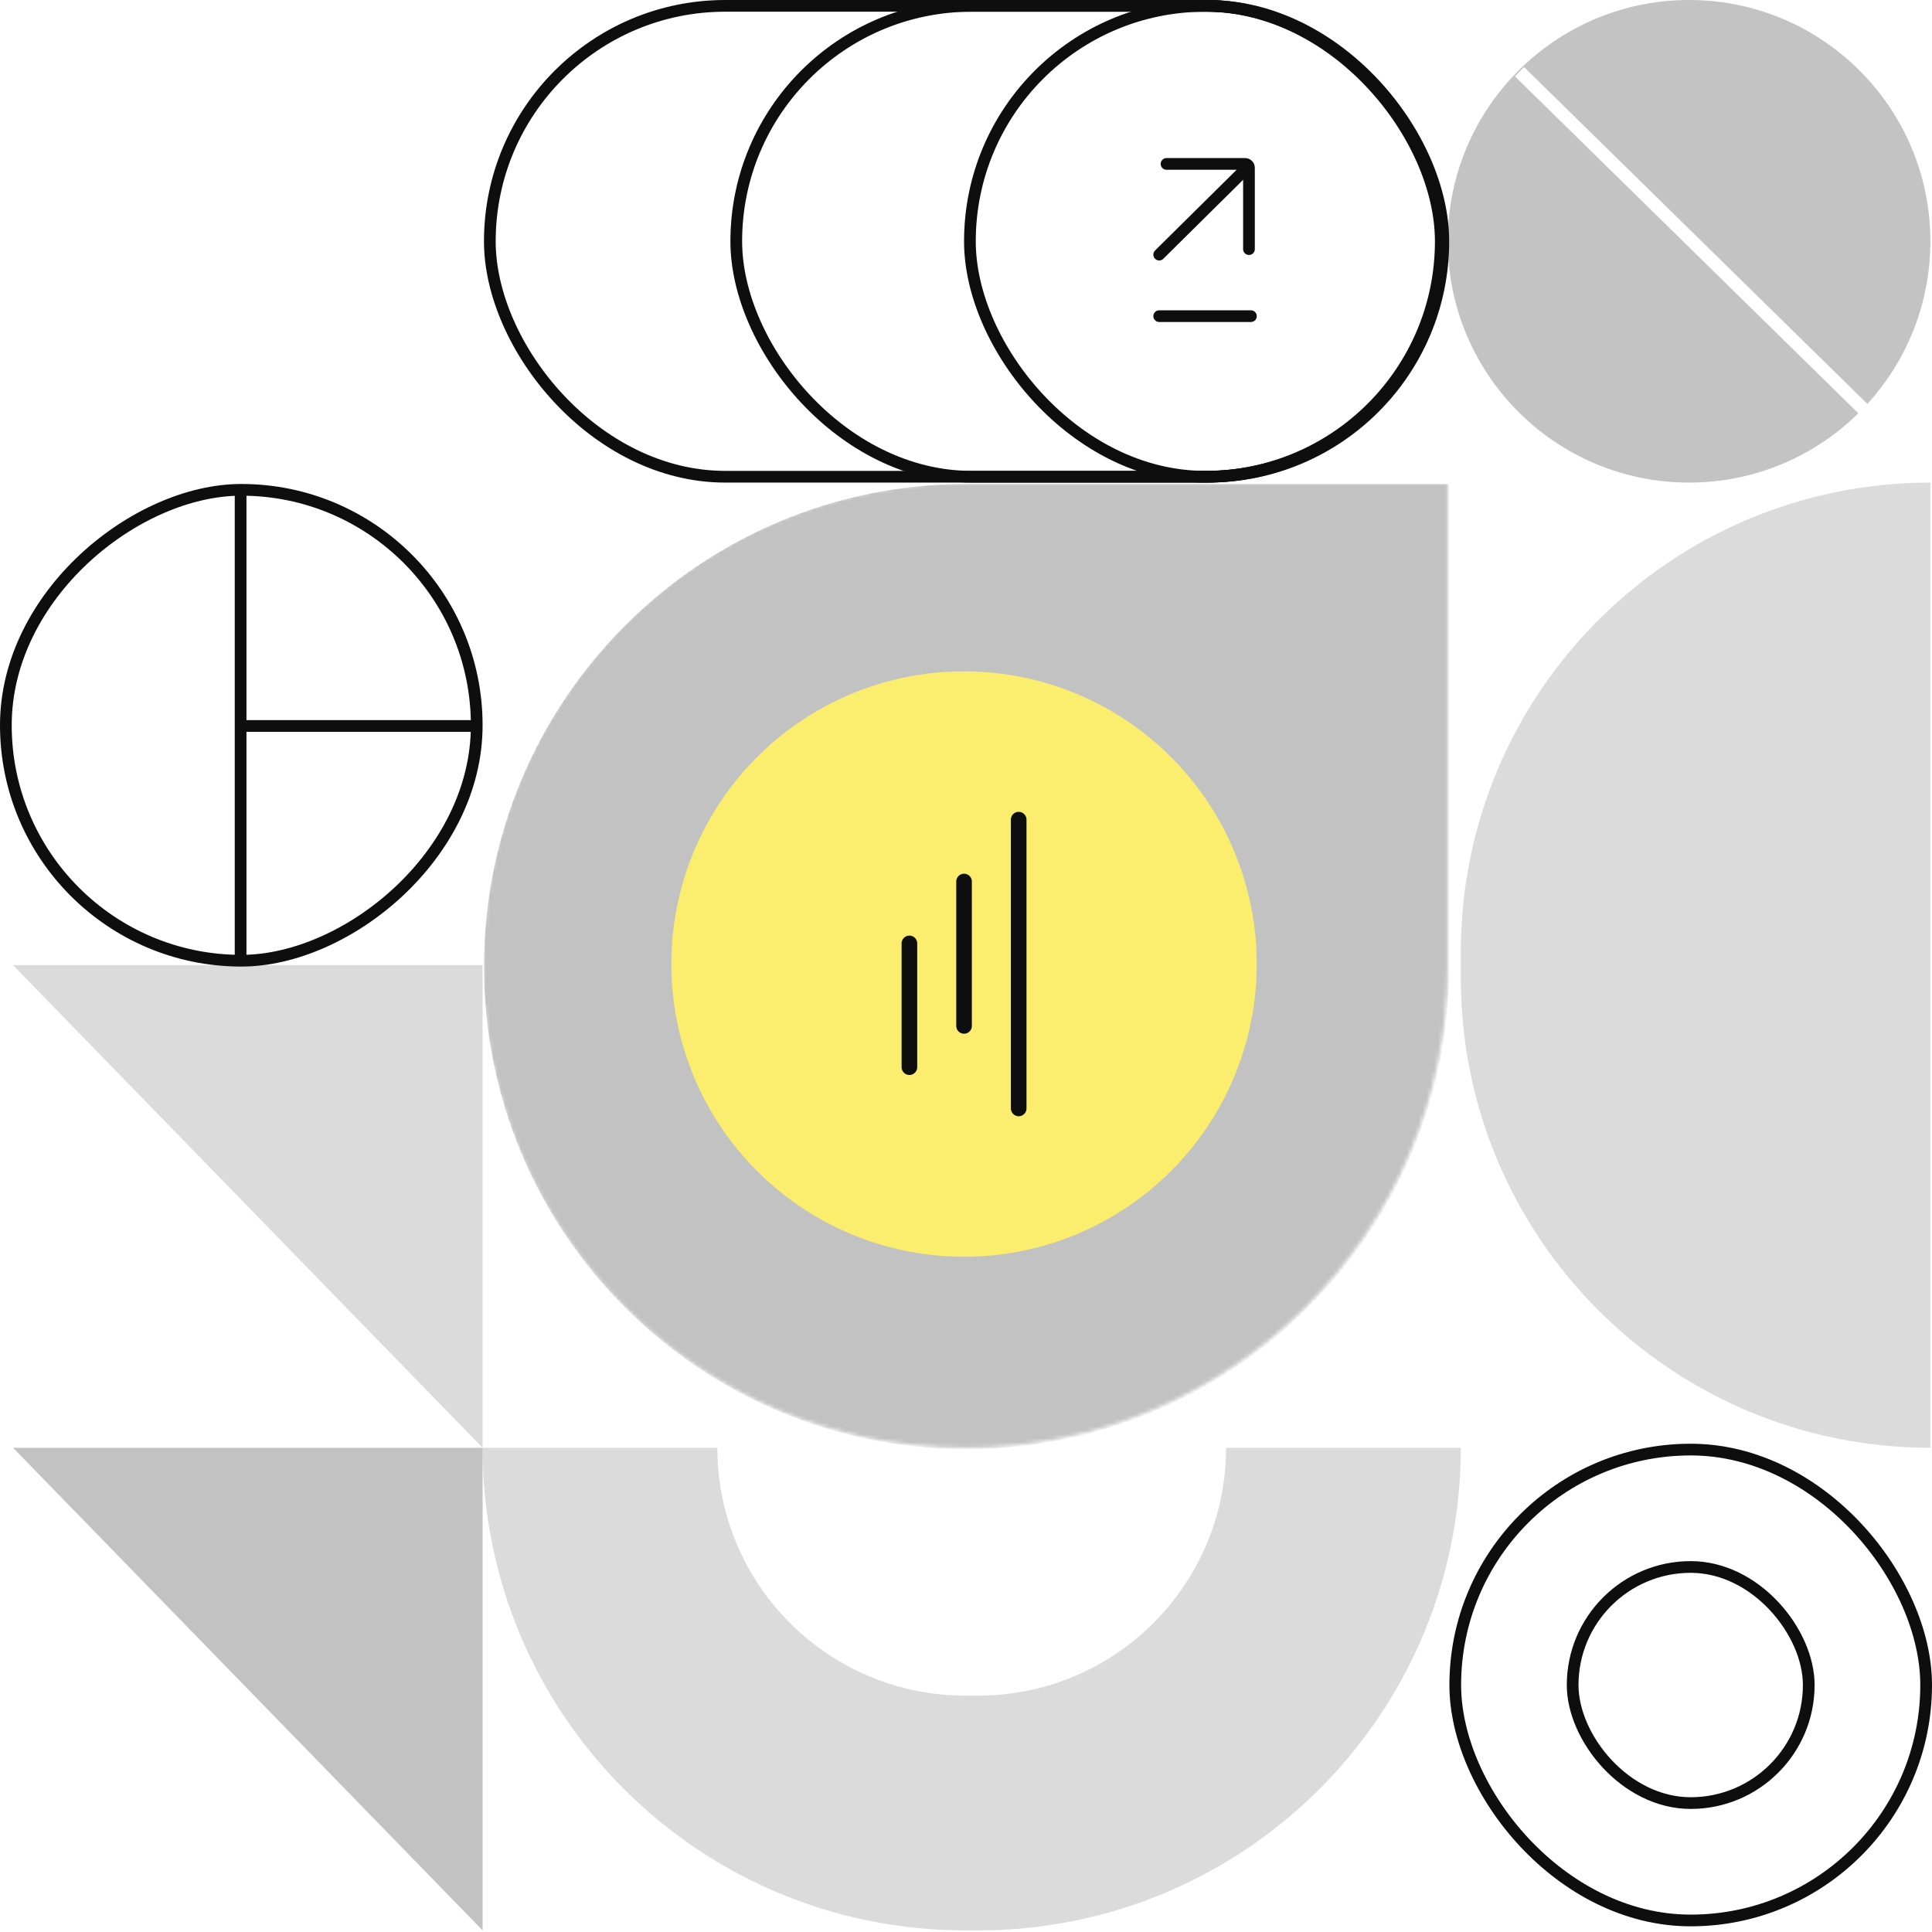
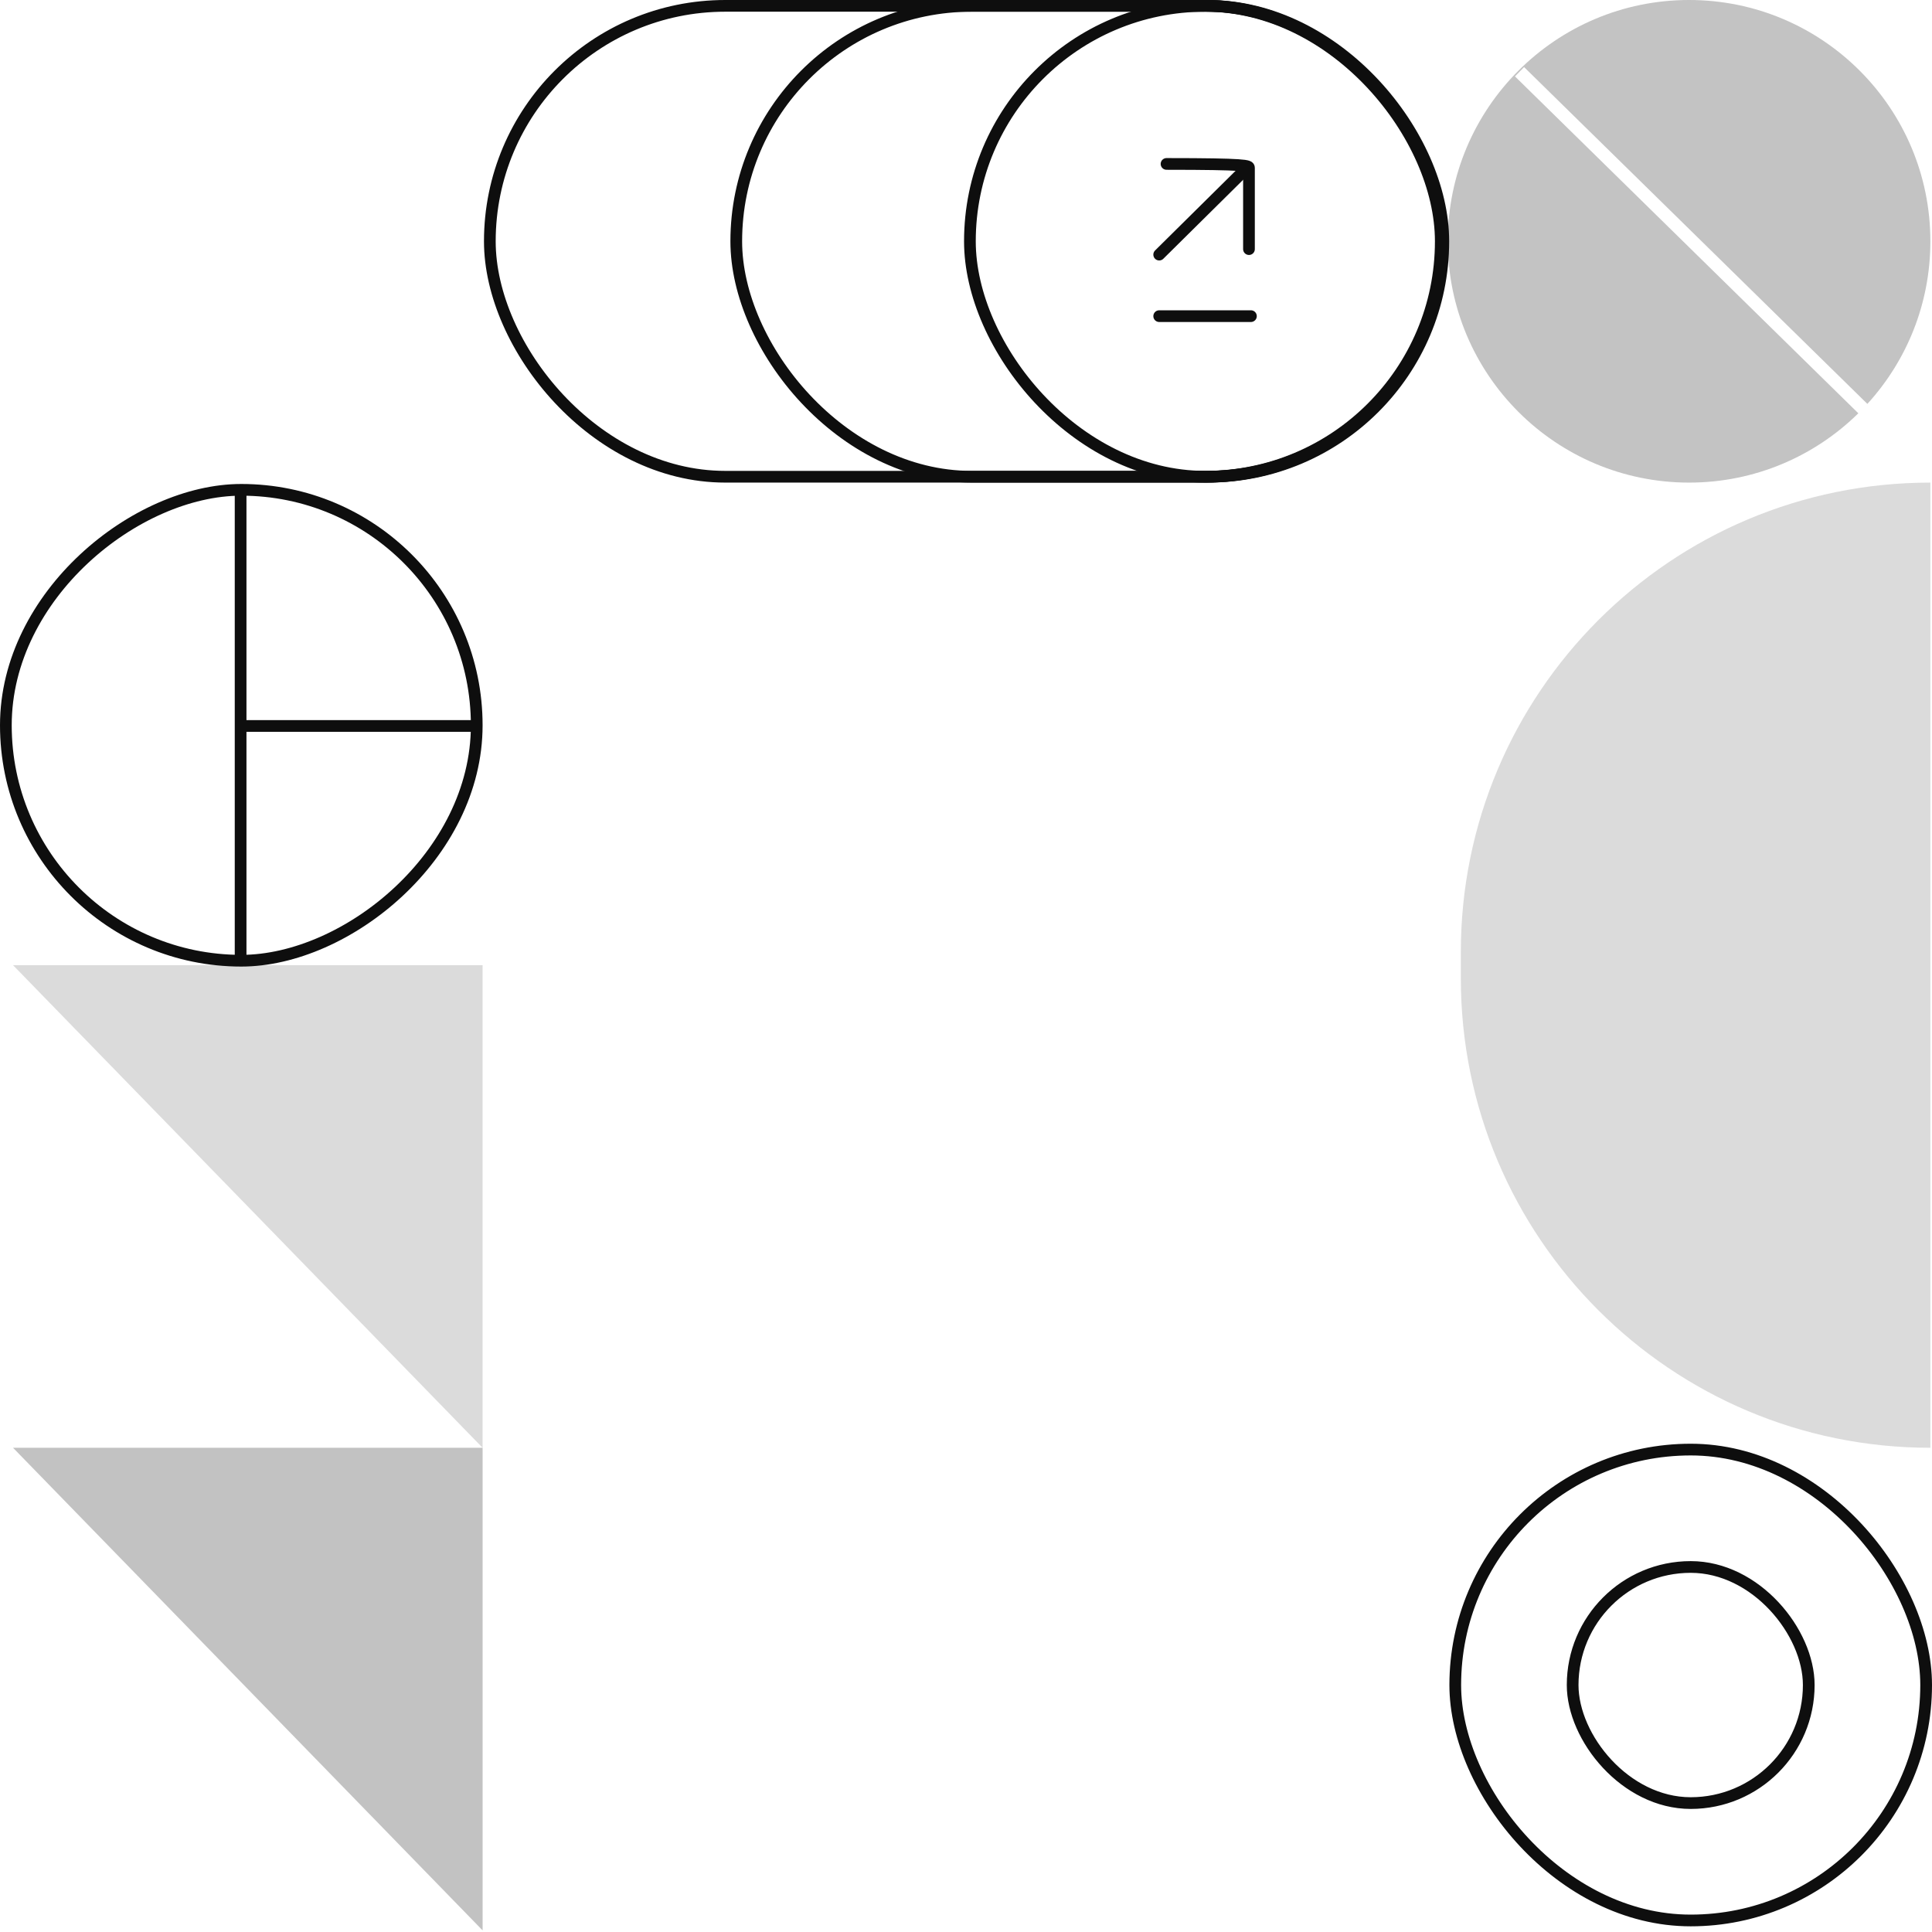
<svg xmlns="http://www.w3.org/2000/svg" width="495" height="495" viewBox="0 0 495 495" fill="none">
-   <path opacity="0.15" fill-rule="evenodd" clip-rule="evenodd" d="M250.634 494.585C318.921 494.585 374.28 439.226 374.28 370.938H314.127C314.127 406.005 285.7 434.432 250.633 434.432H247.292C212.225 434.432 183.798 406.005 183.798 370.938L123.646 370.938C123.646 439.226 179.004 494.585 247.292 494.585H250.634Z" fill="#0E0E0E" />
  <path opacity="0.15" d="M494.584 370.938C428.142 370.938 374.28 317.076 374.28 250.634L374.28 243.95C374.28 177.508 428.142 123.646 494.584 123.646L494.584 370.938Z" fill="#0E0E0E" />
  <mask id="mask0_1288_502" style="mask-type:alpha" maskUnits="userSpaceOnUse" x="123" y="123" width="248" height="248">
-     <path d="M123.646 247.293C123.646 179.005 179.004 123.646 247.292 123.646H370.938V247.293C370.938 315.581 315.58 370.939 247.292 370.939C179.004 370.939 123.646 315.581 123.646 247.293Z" fill="#FCD05E" />
-   </mask>
+     </mask>
  <g mask="url(#mask0_1288_502)">
    <path opacity="0.25" d="M124 247.646C124 179.358 179.358 124 247.646 124H371.292V247.646C371.292 315.934 315.934 371.292 247.646 371.292C179.358 371.292 124 315.934 124 247.646Z" fill="#0E0E0E" />
    <circle cx="247" cy="247" r="75" fill="#FBED6E" />
    <path d="M233 241.711V273.422" stroke="#0E0E0E" stroke-width="4" stroke-linecap="round" />
    <path d="M247 225.855V262.851" stroke="#0E0E0E" stroke-width="4" stroke-linecap="round" />
    <path d="M261 210L261 283.992" stroke="#0E0E0E" stroke-width="4" stroke-linecap="round" />
  </g>
  <g opacity="0.25">
    <path fill-rule="evenodd" clip-rule="evenodd" d="M432.76 0C398.616 0 370.937 27.679 370.937 61.823C370.937 95.967 398.616 123.646 432.76 123.646C449.653 123.646 464.964 116.871 476.123 105.889L388.147 19.573L390.487 17.187L478.441 103.481C488.468 92.492 494.583 77.872 494.583 61.823C494.583 27.679 466.904 0 432.76 0Z" fill="#0E0E0E" />
  </g>
  <path opacity="0.15" d="M123.646 370.938L3.341 247.292H123.646V370.938Z" fill="#0E0E0E" />
  <path opacity="0.25" d="M123.646 494.584L3.341 370.938H123.646V494.584Z" fill="#0E0E0E" />
  <rect x="372.854" y="371.399" width="120.646" height="120.646" rx="60.323" stroke="#0E0E0E" stroke-width="3" />
  <rect x="402.929" y="401.476" width="60.494" height="60.494" rx="30.247" stroke="#0E0E0E" stroke-width="3" />
  <rect x="122.146" y="125.5" width="120.646" height="120.646" rx="60.323" transform="rotate(90 122.146 125.5)" stroke="#0E0E0E" stroke-width="3" />
  <path d="M61.646 126L61.646 245" stroke="#0E0E0E" stroke-width="3" />
  <path d="M61 186L121 186" stroke="#0E0E0E" stroke-width="3" />
  <rect x="248.5" y="1.5" width="120.646" height="120.646" rx="60.323" stroke="#0E0E0E" stroke-width="3" />
-   <path d="M298.878 42H319C319.552 42 320 42.448 320 43V63.827" stroke="#0E0E0E" stroke-width="3" stroke-linecap="round" />
+   <path d="M298.878 42C319.552 42 320 42.448 320 43V63.827" stroke="#0E0E0E" stroke-width="3" stroke-linecap="round" />
  <path d="M297 65.235L319.061 43.408" stroke="#0E0E0E" stroke-width="3" stroke-linecap="round" />
  <path d="M297 81H320.5" stroke="#0E0E0E" stroke-width="3" stroke-linecap="round" />
  <rect x="188.639" y="1.5" width="180.798" height="120.646" rx="60.323" stroke="#0E0E0E" stroke-width="3" />
  <rect x="125.5" y="1.5" width="244.292" height="120.646" rx="60.323" stroke="#0E0E0E" stroke-width="3" />
</svg>